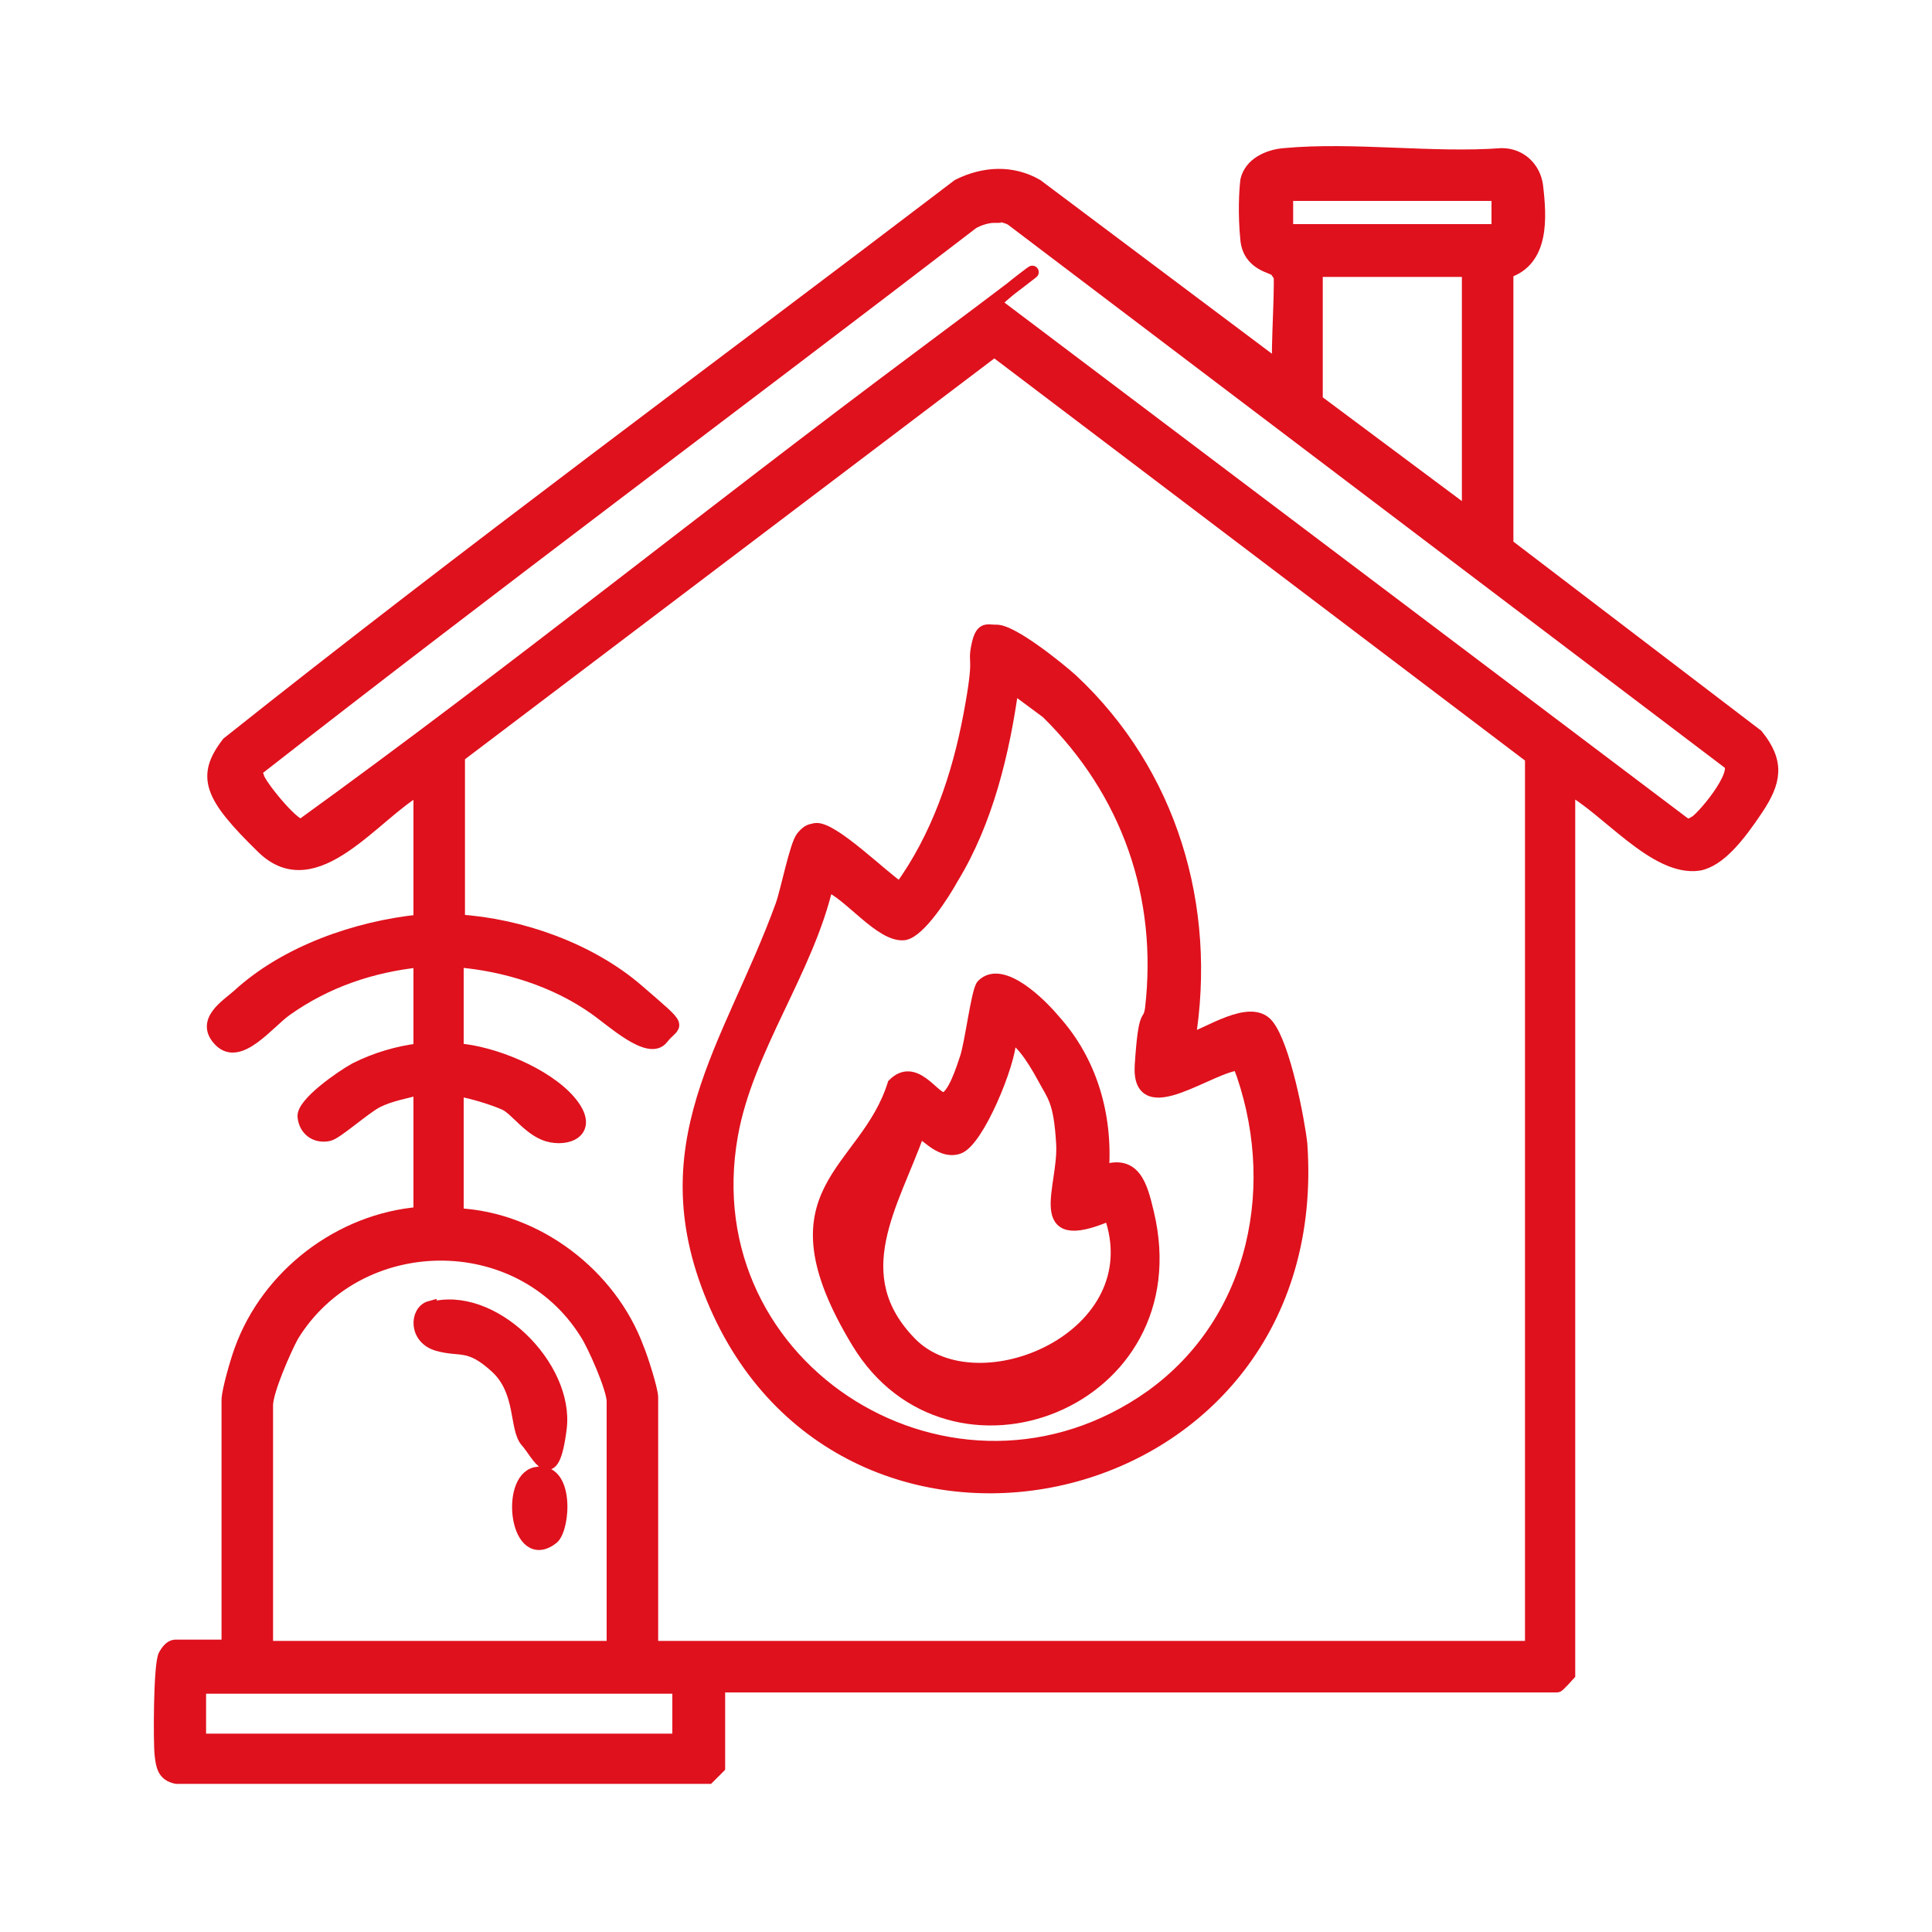
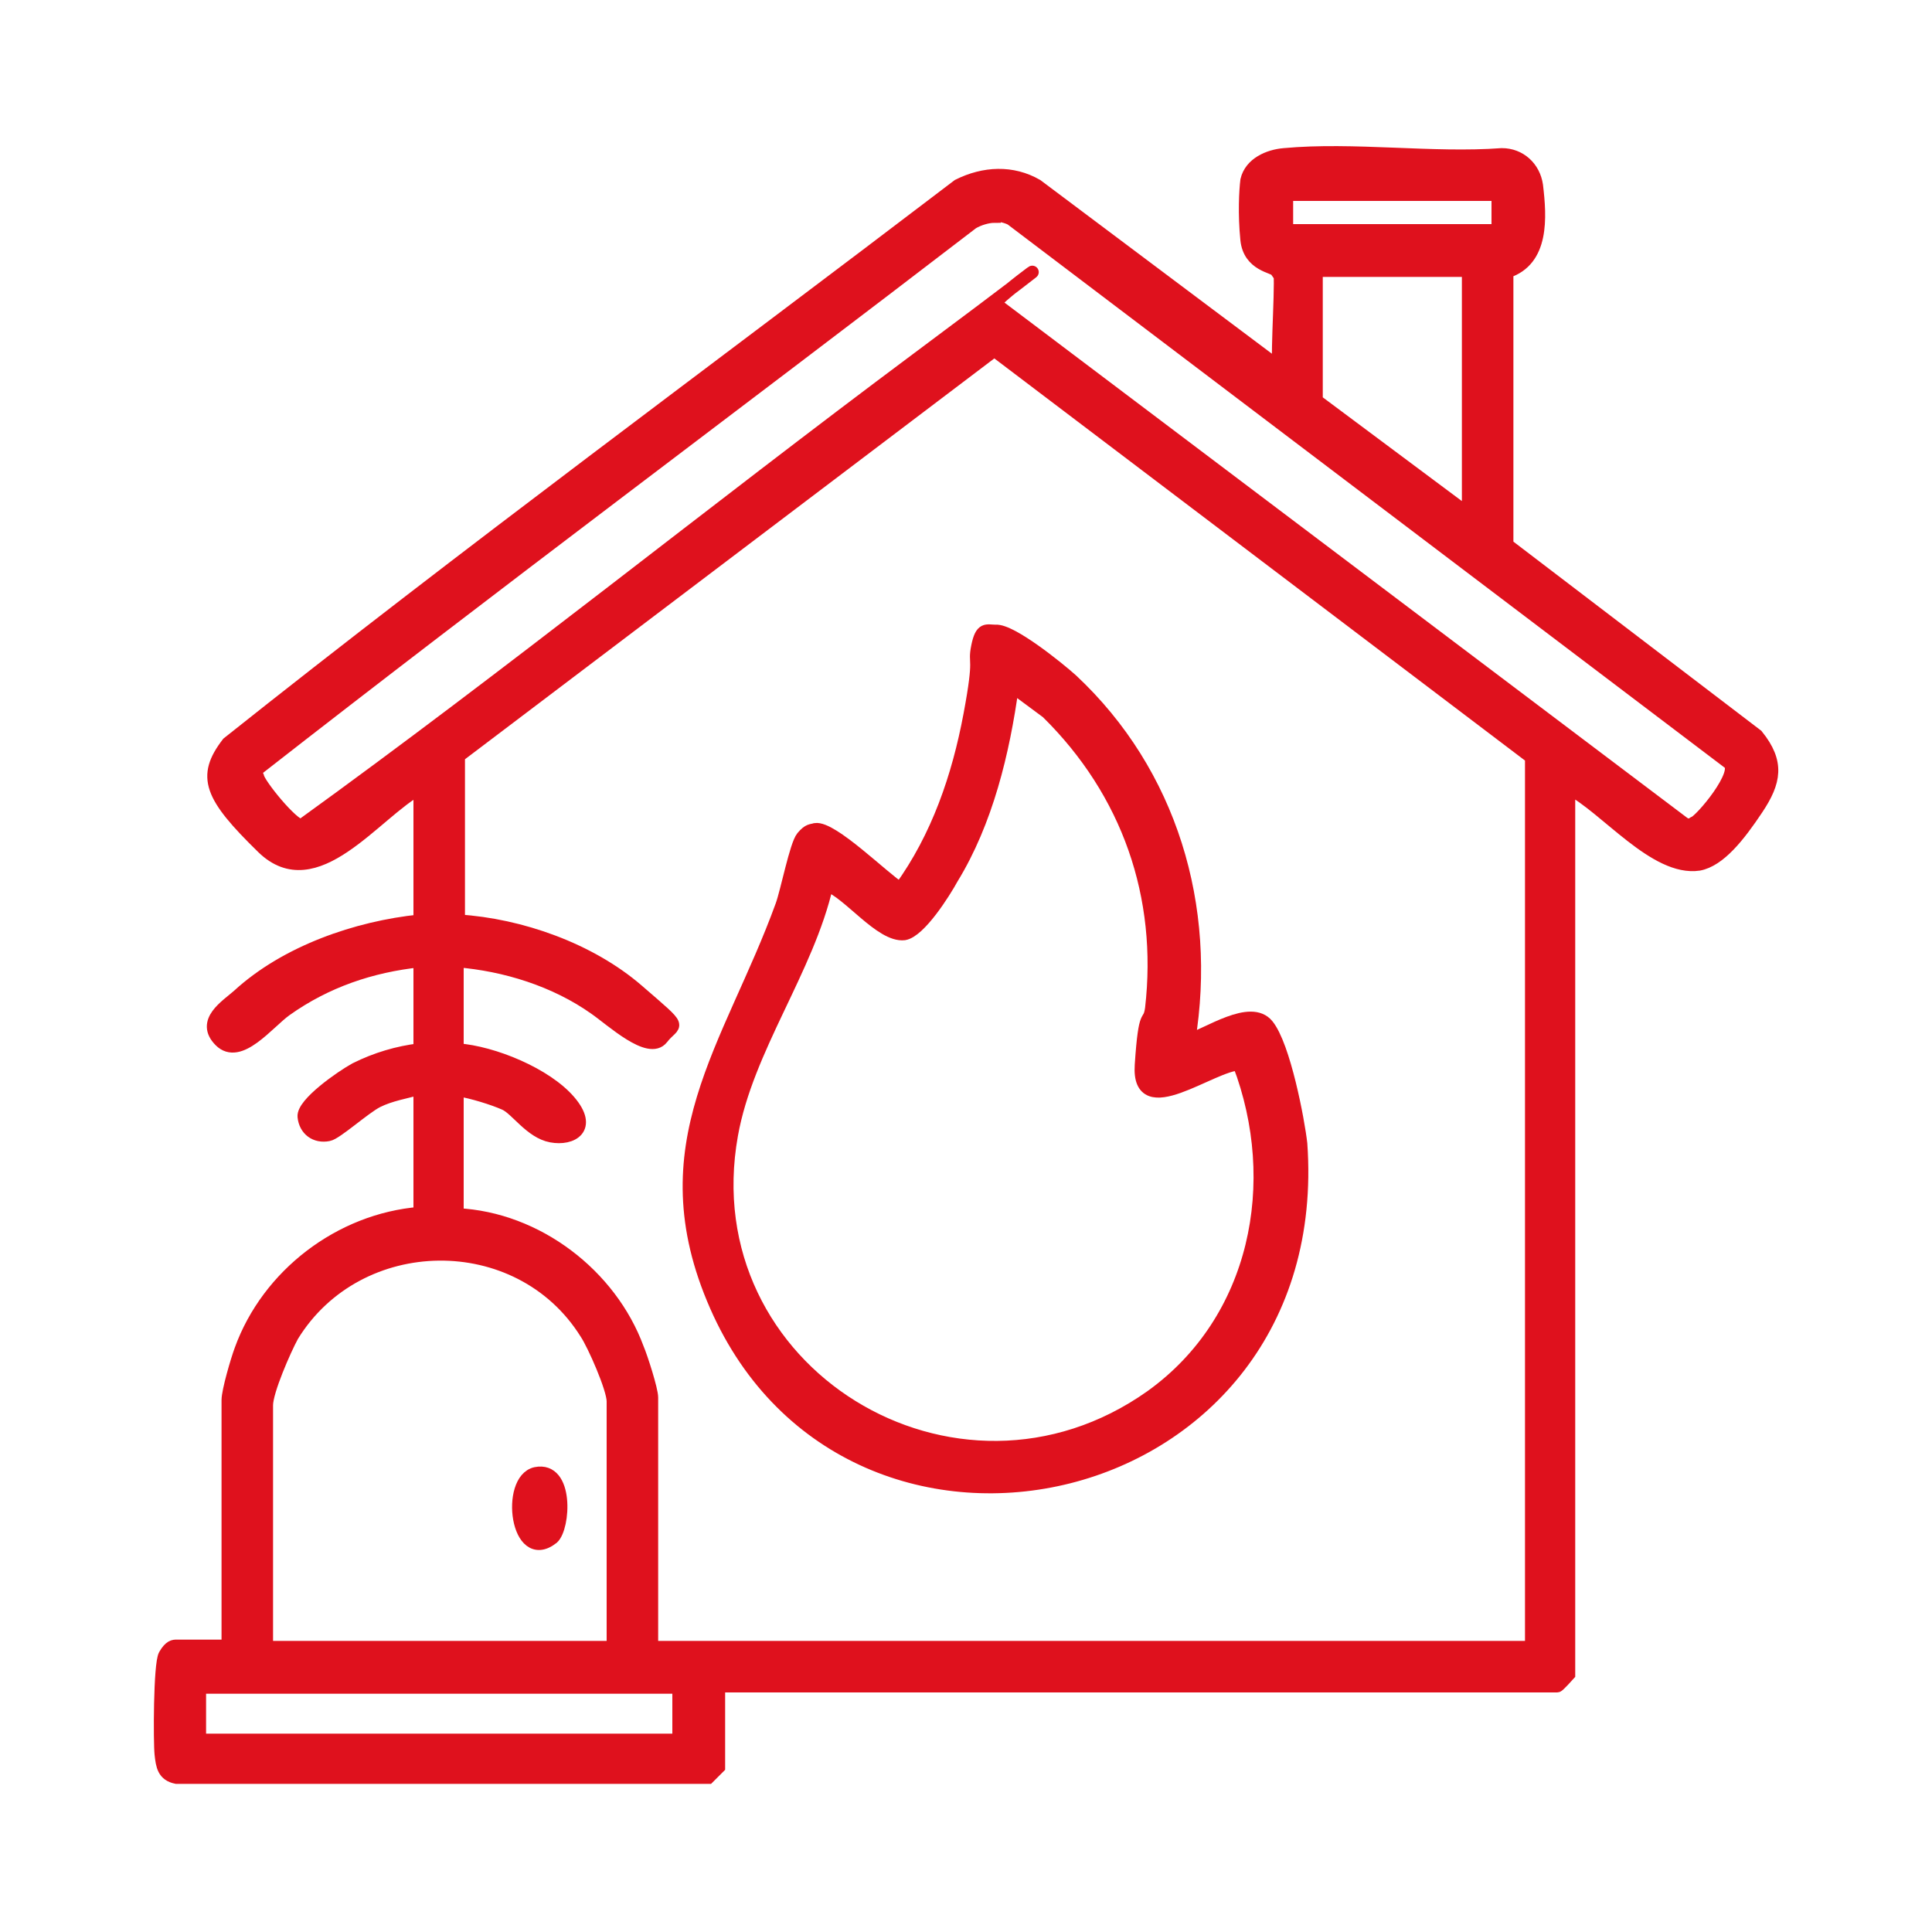
<svg xmlns="http://www.w3.org/2000/svg" id="Capa_1" version="1.1" viewBox="0 0 150 150">
  <defs>
    <style>
      .st0 {
        fill: #df111d;
        stroke: #df111d;
        stroke-miterlimit: 10;
      }
    </style>
  </defs>
  <g id="zKLyKy">
    <g>
      <g>
-         <path class="st0" d="M33.4,101.6c4.8-1.4,10.7,4.5,10.1,9.3s-1.7,2-2.6,1-.3-3.9-2.4-5.8-2.7-1.2-4.5-1.7-1.7-2.6-.6-2.9Z" />
        <path class="st0" d="M41.6,114.4c2.5-.5,2.2,4.2,1.3,5-2.8,2.2-3.6-4.5-1.3-5Z" />
      </g>
      <g>
        <path class="st0" d="M92.2,80.8c1.6-.5,4.9-2.8,6.2-1.2s2.4,7.4,2.6,9.2c2,28.3-34.9,36.5-45.4,12.6-5.5-12.5,1.1-20.1,5.1-31.1.4-1.1,1.1-4.7,1.6-5.3s.7-.5,1-.6c1.3-.2,5.3,3.8,6.6,4.6,2.9-4,4.5-8.7,5.4-13.5s.3-3.8.6-5.3.7-1.2,1.4-1.2c1.2-.1,4.9,2.9,5.9,3.8,7.7,7.2,10.8,17.6,9.1,28ZM96.3,82.6c-2.2,0-8,4.7-7.7.1s.6-3,.8-4.4c1-8.7-1.8-16.8-8.1-23l-2.7-2c-.7,5.1-2,10.5-4.7,14.9-.6,1.1-2.5,4.1-3.7,4.3-1.8.2-4.3-3.2-6-3.8-1.5,6.6-6.2,12.7-7.4,19.4-3.3,18.4,17.4,31.1,32.6,20.3,8.2-5.9,10.3-16.6,6.8-25.8Z" />
-         <path class="st0" d="M85.5,91c2.6-1,3.1,1.1,3.6,3.2,3.5,14.7-15.3,21.9-22.5,10s.6-13,2.8-20c1.6-1.6,3,1,3.8,1.1s1.6-2.5,1.8-3.1c.4-1.1.9-5.3,1.3-5.7,1.5-1.5,4.5,1.5,5.5,2.7,2.9,3.2,4.1,7.4,3.8,11.7ZM86.1,94.3c-6.1,2.6-3.4-2.1-3.6-5.5s-.7-3.7-1.5-5.2-2.1-3.4-2.6-2.9c0,1.8-2.5,7.9-4,8.4s-2.8-1.5-3.1-1.2c-2,5.6-5.8,11.1-.6,16.4s18.9-.5,15.5-10Z" />
      </g>
      <path class="st0" d="M99.1,21c-.2-.3-2.1-.4-2.3-2.4s-.1-3.8,0-4.6c.3-1.3,1.7-1.9,2.9-2,5.4-.5,11.5.4,16.9,0,1.4,0,2.5,1,2.7,2.4.3,2.5.5,5.8-2.3,6.7v21.2c0,0,19.4,14.8,19.4,14.8,1.7,2.1,1.4,3.6,0,5.7s-2.9,4-4.5,4.3c-3.4.5-7.2-4.4-10.1-5.9v68.8c0,0-.8.9-.9.9H55.8v6.3c0,0-.6.6-.8.8H13.7c-1-.2-1.1-.9-1.2-1.8s-.1-7,.3-7.7.7-.7.9-.7h4v-19.1c0-.7.7-3.1,1-3.9,2.1-5.8,7.7-10.1,13.9-10.6v-9.7c-1.1.3-2.3.5-3.3,1s-3.2,2.5-3.8,2.6c-1,.2-1.8-.4-1.9-1.4s2.9-3.1,4-3.7c1.6-.8,3.3-1.3,5-1.5v-6.9c-3.8.4-7.3,1.6-10.4,3.8-1.4,1-3.6,3.9-5.1,2.4s.5-2.7,1.4-3.5c3.7-3.4,9.2-5.3,14.1-5.8v-10.3c-3.5,1.9-8.1,8.6-12.2,4.6s-4.7-5.5-2.7-8.1c18.6-14.8,37.8-28.9,56.7-43.3,2-1,4.2-1.1,6.1,0l18.8,14.1c-.2-1.1.3-7.3,0-7.7ZM116.3,15.1h-16.4v2.8h16.4v-2.8ZM77.2,16.8c-.5,0-1.2.2-1.7.5-18.5,14.2-37.2,28.1-55.5,42.4-.1.2-.1.4,0,.6.1.6,2.7,3.8,3.4,3.8,16.2-11.7,31.8-24.3,47.9-36.3s5.2-4.2,6-4.2l53.4,40.3c.3.2.5.2.8,0,.5-.1,3.8-4,2.7-4.7l-55.7-42.2c-.4-.2-.9-.3-1.3-.3ZM114,21h-11.8v10.1l11.8,8.8v-19ZM118.9,127.9V58.8l-41.7-31.6-41.6,31.5v12.8c4.8.3,10.2,2.2,13.9,5.4s2.9,2.4,1.9,3.7-3.9-1.4-5.2-2.3c-3.1-2.2-7-3.4-10.7-3.7v6.9c2.8.2,6.9,1.9,8.7,4s.2,3-1.4,2.7-2.7-2.1-3.6-2.5-2.5-.9-3.7-1.1v9.7c6.2.3,11.9,4.7,14,10.4.3.7,1.1,3.2,1.1,3.8v19.4h68.2ZM47.6,127.9v-19.1c0-1-1.5-4.4-2.1-5.3-5.2-8.3-17.7-8.1-22.8.2-.6,1.1-2,4.3-2,5.4v18.8h26.9ZM52.7,131H15.5v4.1h37.2v-4.1Z" />
    </g>
  </g>
</svg>